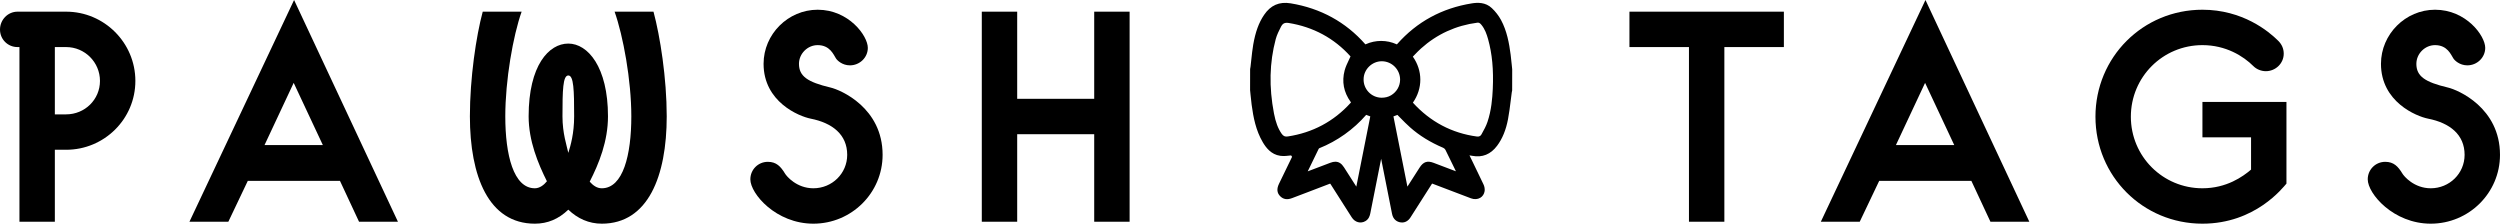
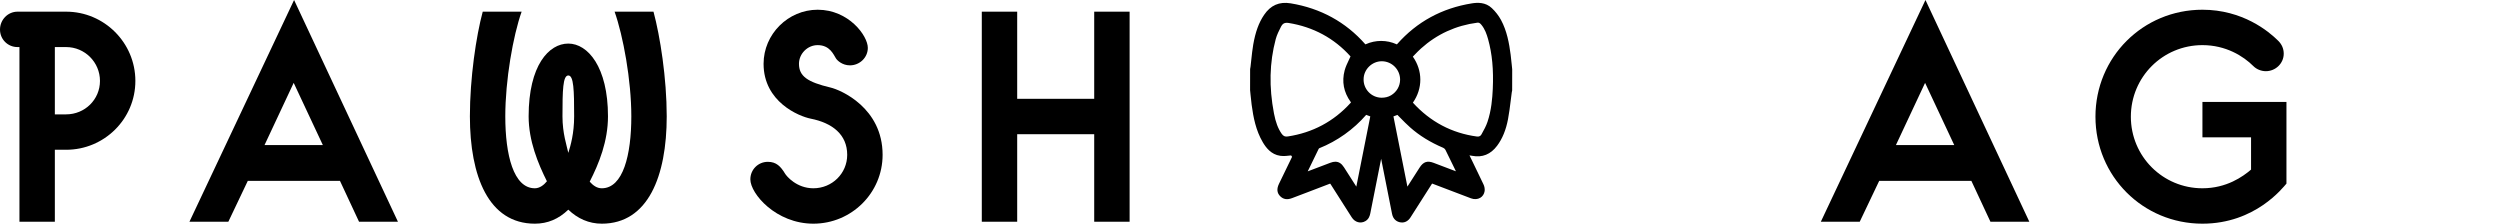
<svg xmlns="http://www.w3.org/2000/svg" viewBox="0 0 1096.865 98.135" height="1.363in" width="15.234in" data-sanitized-data-name="Layer 1" data-name="Layer 1" id="Layer_1">
  <g>
    <path d="M24.064,97.282H8.533V20.651h-.854c-4.267,0-7.68-3.413-7.68-7.68S3.413,5.12,7.68,5.12H29.014c16.726,0,30.379,13.654,30.379,30.379s-13.653,30.209-30.379,30.209h-4.95v31.574Zm0-47.105h4.95c8.192,0,14.848-6.485,14.848-14.677s-6.656-14.849-14.848-14.849h-4.95v29.526Z" />
    <path d="M100.182,97.282h-17.067L129.025,0l45.568,97.282h-17.067l-8.363-17.92h-40.449l-8.533,17.92Zm28.672-60.929l-12.8,27.307h25.601l-12.8-27.307Z" />
    <path d="M264.02,98.135c-5.632,0-10.582-2.219-14.678-6.144-4.267,4.096-9.045,6.144-14.677,6.144-20.31,0-28.502-20.822-28.502-47.105,0-16.726,2.731-35.158,5.632-45.91h17.067c-3.755,10.582-7.168,30.038-7.168,45.91,0,16.896,3.584,31.574,12.971,31.574,2.048,0,3.925-1.365,5.29-3.072-3.925-7.851-8.021-17.75-8.021-28.502,0-22.358,8.875-31.915,17.408-31.915s17.408,10.24,17.408,31.915c0,10.923-3.925,20.651-8.021,28.672,1.365,1.536,3.072,2.901,5.29,2.901,9.387,0,12.971-14.677,12.971-31.574,0-15.872-3.584-35.329-7.338-45.91h17.067c2.901,10.752,5.803,29.185,5.803,45.91,0,26.283-8.192,47.105-28.502,47.105Zm-14.678-65.025c-2.389,0-2.56,6.485-2.56,17.92,0,7.509,1.877,12.8,2.56,16.043,1.024-3.243,2.56-8.534,2.56-16.043,0-11.435-.17-17.92-2.56-17.92Z" />
    <path d="M350.546,27.99c0,5.461,3.755,8.021,13.824,10.411,4.438,1.024,22.87,8.874,22.87,29.526,0,16.726-13.653,30.209-30.379,30.209-16.384,0-27.648-13.142-27.648-19.456,0-4.267,3.413-7.68,7.68-7.68,3.754,0,5.632,2.048,7.509,5.12,.683,1.195,5.12,6.485,12.459,6.485,8.192,0,14.848-6.485,14.848-14.677,0-8.875-6.485-13.995-16.043-15.873-5.12-1.024-20.651-7.339-20.651-24.064,0-12.971,10.752-23.723,23.723-23.723,13.653,0,22.016,11.435,22.016,16.726,0,4.267-3.584,7.68-7.851,7.68-3.414,0-5.632-2.218-6.144-3.072-1.024-1.536-2.56-5.803-8.021-5.803-4.438,0-8.192,3.755-8.192,8.192Z" />
    <path d="M446.289,97.282h-15.531V5.12h15.531V43.35h33.792V5.12h15.531V97.282h-15.531V58.881h-33.792v38.401Z" />
-     <path d="M782.668,20.651h-26.112V97.282h-15.531V20.651h-26.112V5.12h67.756v15.531Z" />
    <path d="M815.949,97.282h-17.067L844.792,0l45.569,97.282h-17.067l-8.362-17.92h-40.449l-8.533,17.92Zm28.673-60.929l-12.801,27.307h25.601l-12.8-27.307Z" />
    <path d="M919.371,51.201c0-26.113,20.821-46.935,46.935-46.935,17.578,0,29.014,9.387,33.28,13.654,1.536,1.536,2.39,3.414,2.39,5.632,0,4.267-3.585,7.68-7.852,7.68-2.048,0-4.096-.853-5.461-2.219-4.438-4.437-12.118-9.216-22.357-9.216-17.409,0-31.403,13.995-31.403,31.403s13.994,31.403,31.403,31.403c10.581,0,17.749-5.12,21.333-8.192v-14.165h-21.333v-15.531h36.864v35.841c-1.536,1.706-13.653,17.579-36.864,17.579-26.113,0-46.935-20.822-46.935-46.934Z" />
-     <path d="M1060.17,27.99c0,5.461,3.755,8.021,13.824,10.411,4.438,1.024,22.87,8.874,22.87,29.526,0,16.726-13.654,30.209-30.38,30.209-16.384,0-27.648-13.142-27.648-19.456,0-4.267,3.414-7.68,7.681-7.68,3.755,0,5.632,2.048,7.509,5.12,.684,1.195,5.12,6.485,12.459,6.485,8.192,0,14.849-6.485,14.849-14.677,0-8.875-6.485-13.995-16.043-15.873-5.12-1.024-20.651-7.339-20.651-24.064,0-12.971,10.753-23.723,23.724-23.723,13.653,0,22.017,11.435,22.017,16.726,0,4.267-3.585,7.68-7.852,7.68-3.413,0-5.632-2.218-6.144-3.072-1.024-1.536-2.561-5.803-8.021-5.803-4.438,0-8.192,3.755-8.192,8.192Z" />
+     <path d="M1060.17,27.99Z" />
  </g>
  <g>
    <path d="M662.466,30.445v9.048c-.062,.321-.141,.641-.185,.965-.533,3.89-.897,7.809-1.633,11.661-.765,4.019-2.101,7.886-4.596,11.225s-5.717,4.843-9.901,4.043c-1-.191-2.013-.315-3.122-.483,.215,.465,.377,.833,.55,1.195,2.13,4.393,4.29,8.774,6.37,13.191,.372,.748,.525,1.585,.441,2.416-.344,2.177-2.436,3.204-4.652,2.372-5.602-2.095-11.194-4.221-16.775-6.379-.812-.315-1.177-.182-1.654,.559-3.069,4.881-6.179,9.736-9.307,14.588-.883,1.398-2.16,1.992-3.531,1.707-1.598-.335-2.433-1.386-2.739-2.942-1.556-7.888-3.117-15.775-4.684-23.663-.312-1.583-.644-3.16-.971-4.737-.187,.12-.314,.315-.347,.535-1.836,9.22-3.668,18.439-5.496,27.659-.224,1.127-.618,2.113-1.654,2.731-1.627,.971-3.531,.465-4.652-1.3-3.092-4.814-6.2-9.636-9.236-14.491-.515-.821-.927-.933-1.818-.589-5.443,2.122-10.91,4.152-16.357,6.238-1.539,.589-2.942,.609-4.166-.647-1.095-1.127-1.177-2.439-.294-4.275,.412-.859,.836-1.715,1.25-2.575l5.62-11.593c-.371,.053-.615,.103-.862,.121-2.077,.141-4.205,.621-6.223,.341-3.237-.447-5.346-2.772-6.944-5.482-2.919-4.943-4.002-10.454-4.755-16.045-.294-2.107-.456-4.228-.677-6.344v-9.048c.062-.356,.141-.706,.182-1.062,.388-3.21,.633-6.444,1.177-9.622,.78-4.467,2.015-8.827,4.596-12.652s6.005-5.435,10.681-4.664c12.799,2.113,23.548,7.847,32.119,17.584,.456,.518,.786,.553,1.389,.294,4.04-1.82,8.666-1.82,12.705,0,.671,.294,1.012,.159,1.471-.362,8.589-9.71,19.349-15.456,32.134-17.495,2.942-.468,5.752-.259,7.944,1.842,1.517,1.434,2.802,3.095,3.81,4.923,2.492,4.62,3.446,9.73,4.119,14.889,.271,2.095,.45,4.213,.671,6.326Zm-68.755-5.874c.12,.179,.068,.082,0,0-7.529-8.589-16.945-13.68-28.215-15.492-2.123-.341-3.459,.414-4.325,2.117-.94,1.85-1.897,3.75-2.425,5.74-2.907,10.932-2.898,21.966-.778,33.024,.631,3.286,1.586,6.48,3.523,9.279,.898,1.289,2.002,1.87,3.653,1.621,11.158-1.679,20.536-6.648,28.13-15.007,.564-.623,.637-1.028,.115-1.762-2.81-3.92-3.694-8.307-2.463-12.946,.602-2.211,1.794-4.272,2.787-6.574Zm24.905,20.536c7.86,8.897,17.559,14.22,29.295,15.791,1.203,.218,2.406-.379,2.96-1.468,1.016-1.812,2.038-3.662,2.698-5.617,1.606-4.757,2.152-9.725,2.378-14.72,.338-7.476-.065-14.89-2.082-22.142-.672-2.411-1.521-4.757-3.148-6.721-.669-.813-1.442-1.43-2.643-1.274-9.628,1.251-18.076,5.083-25.293,11.581-1.483,1.333-2.828,2.822-4.216,4.216,4.886,6.313,4.721,14.238,.05,20.354Zm-19.45,4.131c-.07,.034-.135,.078-.194,.129-5.546,6.506-12.589,11.568-20.524,14.749-.327,.143-.596,.392-.763,.708-1.891,3.846-3.756,7.708-5.623,11.581-.055,.162-.1,.328-.132,.496,.526-.179,.931-.308,1.327-.458,3.598-1.37,7.193-2.736,10.785-4.096,2.185-.828,3.506-.394,4.774,1.583,2.018,3.148,4.032,6.299,6.04,9.455,.185,.294,.399,.558,.743,1.028,2.284-11.498,4.519-22.753,6.753-33.987l-3.186-1.186Zm11.058,1.198c2.249,11.305,4.478,22.527,6.771,34.061,.379-.587,.587-.904,.799-1.23l5.872-9.17c1.389-2.167,2.643-2.602,4.992-1.712,3.523,1.333,7.047,2.671,10.571,4.014,.429,.162,.863,.294,1.468,.517-.235-.528-.37-.857-.526-1.175-1.691-3.494-3.359-7-5.112-10.465-.321-.586-.822-1.053-1.43-1.33-5.2-2.211-10.021-5.042-14.256-8.788-2.102-1.865-4.023-3.935-6.016-5.905l-3.133,1.183Zm-4.092-6.275c5.085,.07,9.264-3.995,9.334-9.08,0-.007,0-.015,0-.022,.041-5.135-4.085-9.333-9.22-9.381-4.992-.032-9.246,4.14-9.279,9.102-.104,5.076,3.927,9.276,9.004,9.38,.053,.001,.107,.002,.161,.002Z" />
    <path d="M615.15,97.624c-.289,0-.583-.031-.882-.093-1.326-.278-3.012-1.151-3.518-3.73-1.587-8.045-3.18-16.09-4.778-24.136-0,0,0,0-0,0-1.591,7.997-3.175,15.965-4.755,23.932-.222,1.124-.664,2.527-2.123,3.397-2.091,1.25-4.62,.567-6.01-1.624l-.858-1.336c-2.764-4.302-5.623-8.751-8.38-13.16-.133-.212-.211-.289-.239-.311-.004,.013-.116,.028-.371,.126-3.319,1.294-6.651,2.555-9.982,3.816-2.126,.805-4.253,1.609-6.375,2.422-2.146,.823-3.862,.533-5.242-.884-1.387-1.428-1.543-3.196-.479-5.409,.231-.481,.466-.961,.7-1.442l5.042-10.396-.431-.609c-1.552,.182-3.167,.391-4.76,.169-4.052-.56-6.318-3.673-7.67-5.965-3.043-5.154-4.146-10.937-4.885-16.42-.206-1.476-.349-2.978-.489-4.43-.062-.648-.124-1.296-.191-1.943l-.005-.104,.015-9.219,.067-.362c.041-.215,.082-.429,.108-.645,.125-1.037,.235-2.072,.345-3.107,.229-2.156,.466-4.385,.839-6.568,.978-5.597,2.443-9.618,4.753-13.043,2.865-4.248,6.676-5.914,11.674-5.092,13.152,2.171,24.156,8.197,32.708,17.91,.037,.042,.067,.072,.089,.093,.034-.011,.084-.029,.153-.058,4.281-1.93,9.212-1.929,13.511,.007,.075,.033,.126,.049,.157,.057,.01-.02,.065-.07,.151-.168,8.612-9.736,19.622-15.731,32.727-17.822,2.427-.385,5.981-.588,8.795,2.108,1.589,1.504,2.935,3.241,3.994,5.162,2.603,4.825,3.574,10.177,4.234,15.242,.189,1.459,.336,2.945,.477,4.381,.065,.657,.129,1.313,.198,1.97l.006,.104-.018,9.237-.07,.34c-.04,.191-.081,.382-.109,.574-.164,1.204-.313,2.414-.463,3.623-.327,2.656-.665,5.403-1.177,8.088-.901,4.734-2.464,8.54-4.778,11.637-2.824,3.78-6.494,5.269-10.89,4.428-.409-.078-.819-.145-1.238-.207l1.498,3.081c1.532,3.145,3.115,6.397,4.631,9.617,.447,.898,.634,1.922,.532,2.943-.209,1.337-.902,2.38-1.957,2.994-1.151,.67-2.624,.75-4.043,.215-5.565-2.081-11.212-4.228-16.783-6.382-.15-.058-.237-.079-.282-.088-.006,.026-.07,.101-.167,.254-2.646,4.209-5.518,8.711-9.307,14.589-.917,1.451-2.233,2.236-3.696,2.237Zm-31.485-19.051c.759,0,1.351,.402,1.876,1.238,2.753,4.4,5.608,8.844,8.369,13.142l.862,1.341c.825,1.301,2.119,1.683,3.294,.982,.633-.377,.965-.956,1.184-2.065,1.829-9.22,3.662-18.441,5.498-27.661,.069-.46,.359-.908,.79-1.183l1.226-.786,.53,2.559c.25,1.203,.499,2.407,.738,3.615,1.566,7.887,3.129,15.776,4.685,23.664,.247,1.258,.851,1.923,1.961,2.155,1.231,.255,2.026-.544,2.478-1.261,3.79-5.88,6.659-10.377,9.306-14.587,.739-1.149,1.624-1.44,2.865-.961,5.564,2.151,11.204,4.296,16.765,6.375,.853,.323,1.705,.295,2.331-.071,.532-.31,.871-.835,.98-1.518,.057-.588-.062-1.235-.349-1.813-1.521-3.228-3.101-6.474-4.63-9.613l-1.744-3.587c-.112-.231-.217-.462-.334-.717l-1.008-2.183,2.808,.418c.757,.108,1.479,.212,2.195,.348,3.639,.699,6.552-.501,8.911-3.659,2.128-2.847,3.571-6.384,4.415-10.813,.5-2.621,.835-5.334,1.158-7.958,.15-1.218,.299-2.436,.466-3.652,.034-.24,.083-.477,.133-.713l.044-.217v-8.895c-.068-.643-.13-1.287-.194-1.93-.14-1.422-.285-2.893-.47-4.32-.636-4.874-1.562-10.011-4.006-14.542-.955-1.731-2.174-3.305-3.618-4.67-1.677-1.608-3.866-2.095-7.098-1.581-12.634,2.015-23.247,7.792-31.543,17.17-.523,.593-1.295,1.199-2.624,.616-3.786-1.704-8.117-1.705-11.891-.004-1.044,.449-1.827,.278-2.552-.545-8.238-9.358-18.848-15.165-31.533-17.258-4.189-.69-7.271,.655-9.687,4.235-2.145,3.18-3.514,6.962-4.441,12.265-.362,2.116-.596,4.313-.821,6.438-.111,1.045-.222,2.09-.348,3.133-.03,.26-.079,.521-.129,.783l-.046,.25v8.905c.066,.636,.127,1.273,.188,1.909,.137,1.431,.278,2.911,.479,4.349,.711,5.278,1.763,10.827,4.625,15.675,1.813,3.074,3.789,4.663,6.218,4.998,1.274,.178,2.617,.018,4.041-.149,.661-.077,1.322-.155,1.978-.199,.132-.01,.267-.032,.432-.058l2.223-.321-6.996,14.428c-.233,.477-.466,.953-.695,1.431-.808,1.683-.541,2.474,.11,3.144,.801,.825,1.699,.943,3.09,.41,2.125-.814,4.253-1.62,6.383-2.426,3.324-1.258,6.651-2.518,9.968-3.81,.427-.164,.809-.249,1.156-.249Zm23.367-12.712c-.001,.007-.002,.014-.004,.021,.002-.007,.003-.014,.004-.021Zm9.465,21.256l-7.419-37.316,4.527-1.709,.456,.451c.617,.61,1.228,1.23,1.838,1.85,1.332,1.352,2.709,2.75,4.139,4.018,3.909,3.459,8.483,6.277,13.983,8.616,.821,.374,1.493,.999,1.916,1.77,1.385,2.736,2.722,5.508,4.014,8.19l1.121,2.321c.109,.223,.212,.457,.344,.759l1.154,2.608-2.22-.819c-.3-.111-.558-.199-.793-.279-.242-.083-.462-.158-.681-.241-3.526-1.344-7.049-2.681-10.571-4.014-1.912-.723-2.656-.464-3.797,1.317l-8.012,12.479Zm-5.126-36.044l6.124,30.808,5.33-8.322c1.652-2.579,3.389-3.167,6.189-2.108,3.255,1.231,6.511,2.467,9.766,3.707l-.629-1.304c-1.289-2.673-2.622-5.436-3.982-8.126-.204-.372-.539-.683-.953-.872-5.678-2.414-10.43-5.344-14.504-8.949-1.48-1.313-2.881-2.736-4.236-4.112-.454-.461-.908-.922-1.365-1.379l-1.738,.656Zm-15.234,35.767l-1.632-2.225c-.203-.271-.355-.477-.494-.697-2.005-3.151-4.019-6.302-6.036-9.448-1.006-1.567-1.842-1.846-3.578-1.188-3.592,1.36-7.186,2.725-10.782,4.096-.295,.111-.592,.211-.934,.326l-2.056,.7,.323-1.69c.041-.214,.098-.425,.168-.632l.046-.11c1.868-3.875,3.733-7.739,5.626-11.588,.285-.539,.728-.949,1.259-1.182,7.784-3.122,14.747-8.125,20.166-14.482l.102-.103c.126-.111,.266-.204,.414-.276l.386-.187,4.384,1.632-7.362,37.055Zm-10.258-15.884c1.518,0,2.727,.794,3.779,2.434,1.812,2.826,3.621,5.656,5.425,8.489l6.123-30.814-1.798-.669c-5.58,6.422-12.688,11.482-20.588,14.649-.091,.04-.19,.133-.251,.248-1.608,3.272-3.207,6.574-4.807,9.888,3.31-1.26,6.618-2.516,9.925-3.769,.798-.303,1.524-.456,2.191-.456Zm62.518-9.014c-.22,0-.441-.019-.663-.06-11.745-1.571-21.81-6.995-29.865-16.113l-.545-.616,.499-.653c4.454-5.832,4.436-13.344-.046-19.136l-.538-.695,.62-.623c.44-.441,.874-.892,1.31-1.344,.939-.973,1.91-1.979,2.945-2.911,7.299-6.57,15.99-10.55,25.833-11.829,1.787-.228,2.877,.819,3.544,1.63,1.809,2.184,2.703,4.809,3.339,7.087,1.838,6.611,2.511,13.746,2.117,22.456-.19,4.193-.637,9.686-2.43,14.995-.714,2.113-1.855,4.15-2.773,5.786-.629,1.24-1.951,2.022-3.348,2.022Zm-28.494-16.899c7.637,8.387,17.102,13.387,28.143,14.864,.804,.141,1.585-.239,1.935-.93,1.135-2.025,2.036-3.689,2.643-5.484,1.713-5.071,2.143-10.383,2.326-14.444,.384-8.493-.266-15.43-2.046-21.83-.608-2.18-1.388-4.459-2.955-6.352-.621-.755-1.103-1.006-1.743-.92-9.434,1.225-17.762,5.038-24.753,11.332-.983,.885-1.93,1.865-2.844,2.812-.243,.252-.486,.503-.73,.753,4.37,6.202,4.381,13.963,.023,20.197Zm-55.472,16.874c-1.539,0-2.774-.694-3.759-2.106-2.243-3.238-3.148-6.864-3.687-9.662-2.284-11.92-2.024-22.869,.794-33.47,.564-2.122,1.593-4.148,2.501-5.936,1.097-2.156,2.907-3.047,5.375-2.652,11.012,1.77,20.341,6.697,27.755,14.654l.11-.256,1.022,1.524c.256,.358,.306,.701,.164,1.042l-.23,.553-.138,.014c-.235,.521-.478,1.032-.718,1.537-.692,1.458-1.347,2.835-1.732,4.249-1.14,4.298-.362,8.371,2.312,12.101,.775,1.088,.718,2.018-.185,3.015-7.682,8.457-17.346,13.613-28.723,15.325-.297,.045-.585,.068-.862,.068Zm.109-51.92c-1.15,0-1.897,.512-2.477,1.652-.905,1.783-1.842,3.626-2.351,5.543-2.74,10.305-2.989,20.962-.763,32.58,.743,3.868,1.781,6.612,3.364,8.898,.729,1.045,1.481,1.382,2.681,1.201,10.91-1.643,20.176-6.585,27.539-14.691,.132-.145,.184-.227,.204-.263-.017-.011-.058-.096-.164-.247-3.037-4.236-3.918-8.874-2.616-13.783,.435-1.592,1.125-3.047,1.857-4.588,.241-.508,.485-1.022,.723-1.547-7.182-7.993-16.336-12.941-27.2-14.688-.285-.046-.551-.069-.798-.069Zm41.79,34.874c-.048,0-.097-.001-.144-.001l-.174-.002c-5.612-.114-10.091-4.78-9.977-10.399,.036-5.495,4.712-10.128,10.285-10.082,5.678,.054,10.258,4.714,10.214,10.389-.038,2.755-1.135,5.303-3.09,7.205-1.92,1.868-4.441,2.891-7.114,2.891Zm-.077-18c-4.301,0-7.95,3.593-7.978,7.872-.09,4.399,3.405,8.039,7.79,8.128l.051,.001c1.476,.019,2.957-.309,4.222-1.07,2.482-1.493,3.914-4.023,3.952-6.786,.036-4.456-3.548-8.103-7.989-8.145h-.049Z" />
  </g>
</svg>